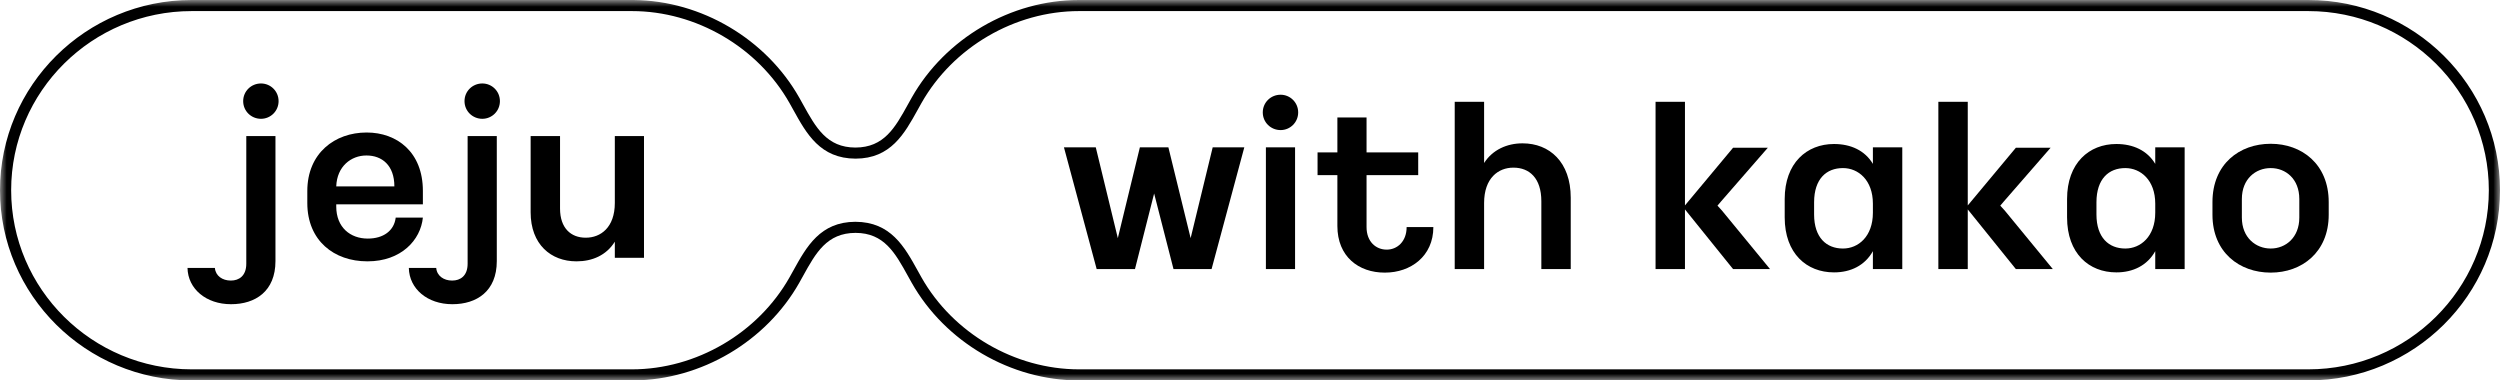
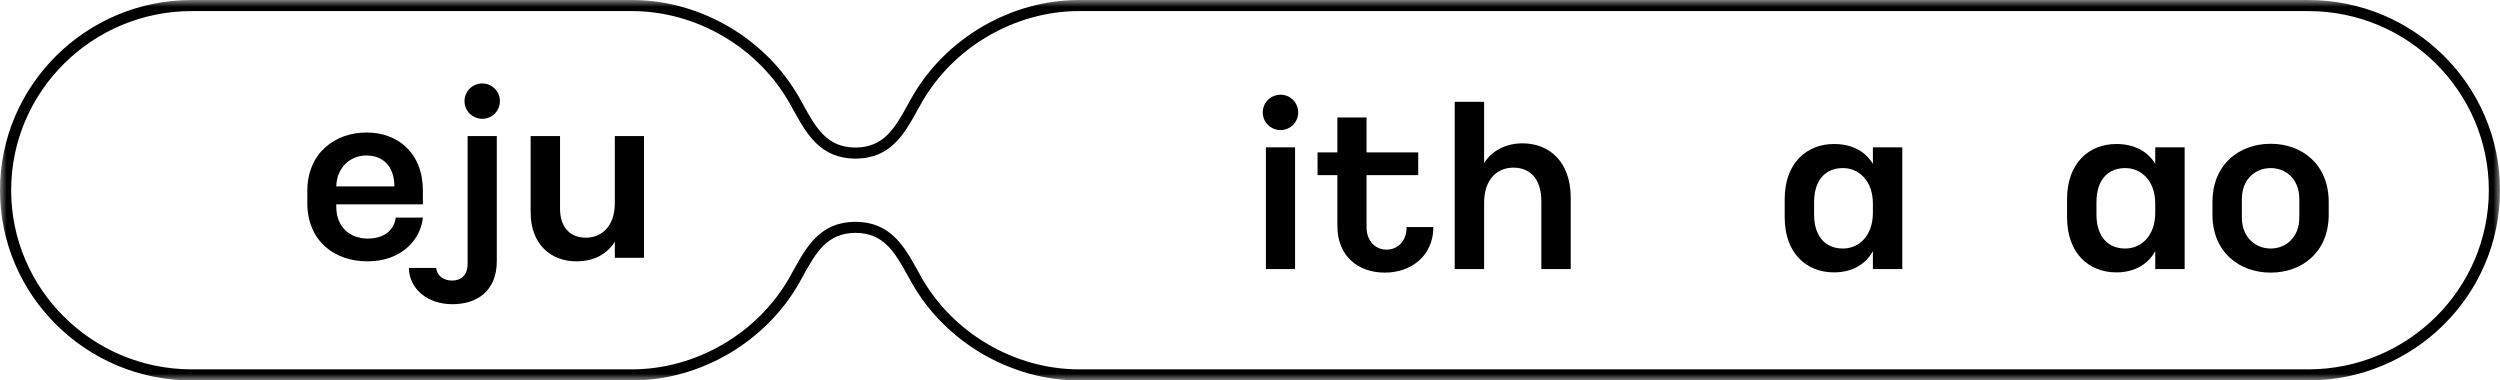
<svg xmlns="http://www.w3.org/2000/svg" xmlns:xlink="http://www.w3.org/1999/xlink" width="184px" height="28px" viewBox="0 0 184 28" version="1.1" focusable="false">
  <title>logo_1</title>
  <defs>
    <polygon id="path-1" points="0 0 184 0 184 28 0 28" />
    <polygon id="path-3" points="0 28 184 28 184 0 0 0" />
  </defs>
  <g id="GNB" stroke="none" stroke-width="1" fill="none" fill-rule="evenodd">
    <g id="01_GNB_MO" transform="translate(-756, -180)">
      <g id="gnb/mo_412_menu" transform="translate(732, 158)">
        <g id="logo_1" transform="translate(24, 22)">
          <g id="Group-3">
            <mask id="mask-2" fill="white">
              <use xlink:href="#path-1" />
            </mask>
            <g id="Clip-2" />
            <path d="M62.955,16.324 C65.559,16.332 66.567,18.155 67.542,19.918 C67.632,20.081 67.722,20.245 67.815,20.408 C70.14,24.525 74.692,27.184 79.412,27.184 L169.89,27.184 C177.217,27.184 183.178,21.27 183.178,14 C183.178,6.73 177.217,0.816 169.89,0.816 L79.412,0.816 C74.693,0.816 70.14,3.475 67.815,7.592 C67.722,7.755 67.632,7.919 67.542,8.082 C66.567,9.845 65.559,11.669 62.972,11.676 C60.368,11.669 59.36,9.846 58.386,8.083 C58.295,7.919 58.205,7.755 58.112,7.592 C55.787,3.475 51.235,0.816 46.515,0.816 L14.109,0.816 C6.782,0.816 0.821,6.73 0.821,14 C0.821,21.27 6.782,27.184 14.109,27.184 L46.515,27.184 C51.235,27.184 55.787,24.525 58.112,20.408 C58.205,20.245 58.295,20.081 58.386,19.917 C59.36,18.154 60.368,16.332 62.955,16.324 M169.89,28 L79.412,28 C74.399,28 69.566,25.176 67.098,20.807 C67.004,20.642 66.912,20.475 66.821,20.31 C65.883,18.612 65.072,17.145 62.97,17.14 C60.855,17.145 60.045,18.612 59.106,20.31 C59.015,20.475 58.923,20.641 58.829,20.807 C56.38,25.142 51.603,27.955 46.634,27.999 L46.634,28 L14.109,28 C6.329,28 -0,21.72 -0,14 C-0,6.281 6.329,-0 14.109,-0 L46.634,-0 C46.642,-0 46.651,0 46.659,0.001 C51.62,0.054 56.384,2.865 58.829,7.193 C58.923,7.359 59.015,7.525 59.106,7.69 C60.045,9.388 60.855,10.855 62.957,10.86 C65.072,10.855 65.883,9.388 66.821,7.69 C66.912,7.525 67.004,7.358 67.098,7.193 C69.566,2.824 74.4,-0 79.412,-0 L169.89,-0 C177.67,-0 184,6.28 184,14 C184,21.719 177.67,28 169.89,28" id="Fill-1" fill="#000000" mask="url(#mask-2)" />
          </g>
-           <path d="M17.898,7.443 C17.898,6.712 18.488,6.143 19.209,6.143 C19.914,6.143 20.504,6.712 20.504,7.443 C20.504,8.175 19.914,8.744 19.209,8.744 C18.488,8.744 17.898,8.175 17.898,7.443 L17.898,7.443 Z M16.996,22.389 C15.177,22.389 13.833,21.267 13.8,19.722 L15.816,19.722 C15.865,20.308 16.374,20.649 16.98,20.649 L16.996,20.649 C17.586,20.649 18.127,20.308 18.127,19.413 L18.127,10.013 L20.274,10.013 L20.274,19.218 C20.274,21.446 18.783,22.389 17.013,22.389 L16.996,22.389 Z" id="Fill-4" fill="#000000" />
          <path d="M26.961,11.444 C25.847,11.444 24.797,12.241 24.748,13.721 L29.026,13.721 C29.026,12.16 28.108,11.444 26.977,11.444 L26.961,11.444 Z M26.994,9.753 C29.206,9.753 31.124,11.184 31.124,14.046 L31.124,15.038 L24.748,15.038 L24.748,15.201 C24.748,16.746 25.797,17.559 27.059,17.559 L27.076,17.559 C28.206,17.559 29.009,16.99 29.124,16.014 L31.124,16.014 C30.96,17.673 29.518,19.234 27.059,19.234 L27.026,19.234 C24.601,19.234 22.618,17.722 22.618,14.941 L22.618,14.062 C22.618,11.265 24.65,9.753 26.977,9.753 L26.994,9.753 Z" id="Fill-6" fill="#000000" />
          <path d="M34.188,7.443 C34.188,6.712 34.778,6.143 35.499,6.143 C36.204,6.143 36.794,6.712 36.794,7.443 C36.794,8.175 36.204,8.744 35.499,8.744 C34.778,8.744 34.188,8.175 34.188,7.443 L34.188,7.443 Z M33.286,22.389 C31.467,22.389 30.123,21.267 30.09,19.722 L32.106,19.722 C32.156,20.308 32.664,20.649 33.27,20.649 L33.286,20.649 C33.877,20.649 34.417,20.308 34.417,19.413 L34.417,10.013 L36.564,10.013 L36.564,19.218 C36.564,21.446 35.073,22.389 33.303,22.389 L33.286,22.389 Z" id="Fill-8" fill="#000000" />
          <path d="M47.398,10.013 L47.398,18.974 L45.251,18.974 L45.251,17.787 C44.628,18.795 43.579,19.234 42.448,19.234 L42.415,19.234 C40.563,19.234 39.055,17.998 39.055,15.624 L39.055,10.013 L41.219,10.013 L41.219,15.347 C41.219,16.795 42.022,17.494 43.104,17.494 L43.12,17.494 C44.202,17.494 45.251,16.746 45.251,14.941 L45.251,10.013 L47.398,10.013 Z" id="Fill-10" fill="#000000" />
-           <polygon id="Fill-12" fill="#000000" points="89.254 10.843 91.581 10.843 89.172 19.804 86.37 19.804 84.944 14.241 83.534 19.804 80.715 19.804 78.306 10.843 80.649 10.843 82.272 17.527 83.895 10.843 85.993 10.843 87.631 17.527" />
          <mask id="mask-4" fill="white">
            <use xlink:href="#path-3" />
          </mask>
          <g id="Clip-15" />
          <path d="M93.17,19.804 L95.317,19.804 L95.317,10.843 L93.17,10.843 L93.17,19.804 Z M92.94,8.273 C92.94,7.541 93.53,6.972 94.252,6.972 C94.956,6.972 95.546,7.541 95.546,8.273 C95.546,9.005 94.956,9.574 94.252,9.574 C93.53,9.574 92.94,9.005 92.94,8.273 L92.94,8.273 Z" id="Fill-14" fill="#000000" mask="url(#mask-4)" />
          <path d="M105.495,16.713 C105.495,18.86 103.823,20.064 101.938,20.064 L101.905,20.064 C100.004,20.064 98.431,18.893 98.431,16.632 L98.431,12.892 L96.972,12.892 L96.972,11.217 L98.431,11.217 L98.431,8.647 L100.578,8.647 L100.578,11.217 L104.38,11.217 L104.38,12.892 L100.578,12.892 L100.578,16.713 C100.578,17.803 101.283,18.372 102.053,18.372 L102.069,18.372 C102.823,18.372 103.528,17.787 103.528,16.713 L105.495,16.713 Z" id="Fill-16" fill="#000000" mask="url(#mask-4)" />
          <path d="M112.066,10.55 C114.033,10.55 115.606,11.916 115.606,14.55 L115.606,19.804 L113.443,19.804 L113.443,14.811 C113.443,13.103 112.558,12.339 111.394,12.339 L111.378,12.339 C110.279,12.339 109.23,13.103 109.23,14.941 L109.23,19.804 L107.067,19.804 L107.067,7.492 L109.23,7.492 L109.23,11.997 C109.853,11.022 110.919,10.55 112.05,10.55 L112.066,10.55 Z" id="Fill-17" fill="#000000" mask="url(#mask-4)" />
-           <polygon id="Fill-18" fill="#000000" mask="url(#mask-4)" points="130.274 19.804 127.553 19.804 124.013 15.412 124.013 19.804 121.849 19.804 121.849 7.492 124.013 7.492 124.013 15.12 127.553 10.875 130.11 10.875 126.668 14.827 126.406 15.136 126.733 15.494" />
          <path d="M135.649,18.291 C136.763,18.291 137.845,17.413 137.845,15.656 L137.845,14.99 C137.845,13.249 136.763,12.371 135.649,12.371 L135.632,12.371 C134.435,12.371 133.518,13.152 133.518,14.892 L133.518,15.786 C133.518,17.494 134.435,18.291 135.632,18.291 L135.649,18.291 Z M137.845,10.843 L140.008,10.843 L140.008,19.803 L137.845,19.803 L137.845,18.486 C137.255,19.543 136.206,20.047 134.993,20.047 L134.976,20.047 C132.977,20.047 131.354,18.665 131.354,15.998 L131.354,14.648 C131.354,11.997 132.977,10.599 134.976,10.599 L134.993,10.599 C136.206,10.599 137.255,11.07 137.845,12.062 L137.845,10.843 Z" id="Fill-19" fill="#000000" mask="url(#mask-4)" />
-           <polygon id="Fill-20" fill="#000000" mask="url(#mask-4)" points="151.088 19.804 148.367 19.804 144.827 15.412 144.827 19.804 142.663 19.804 142.663 7.492 144.827 7.492 144.827 15.12 148.367 10.875 150.924 10.875 147.482 14.827 147.22 15.136 147.547 15.494" />
          <path d="M156.43,18.291 C157.544,18.291 158.626,17.413 158.626,15.656 L158.626,14.99 C158.626,13.249 157.544,12.371 156.43,12.371 L156.414,12.371 C155.217,12.371 154.299,13.152 154.299,14.892 L154.299,15.786 C154.299,17.494 155.217,18.291 156.414,18.291 L156.43,18.291 Z M158.626,10.843 L160.79,10.843 L160.79,19.803 L158.626,19.803 L158.626,18.486 C158.036,19.543 156.987,20.047 155.775,20.047 L155.758,20.047 C153.758,20.047 152.136,18.665 152.136,15.998 L152.136,14.648 C152.136,11.997 153.758,10.599 155.758,10.599 L155.775,10.599 C156.987,10.599 158.036,11.07 158.626,12.062 L158.626,10.843 Z" id="Fill-21" fill="#000000" mask="url(#mask-4)" />
          <path d="M167.132,18.291 C168.213,18.291 169.229,17.494 169.229,16.014 L169.229,14.648 C169.229,13.152 168.213,12.371 167.132,12.371 L167.115,12.371 C166.033,12.371 165.001,13.152 165.001,14.648 L165.001,16.014 C165.001,17.494 166.033,18.291 167.115,18.291 L167.132,18.291 Z M167.115,20.064 C164.837,20.064 162.837,18.584 162.837,15.803 L162.837,14.876 C162.837,12.062 164.837,10.583 167.115,10.583 L167.132,10.583 C169.393,10.583 171.393,12.062 171.393,14.876 L171.393,15.803 C171.393,18.584 169.393,20.064 167.132,20.064 L167.115,20.064 Z" id="Fill-22" fill="#000000" mask="url(#mask-4)" />
        </g>
      </g>
    </g>
  </g>
</svg>